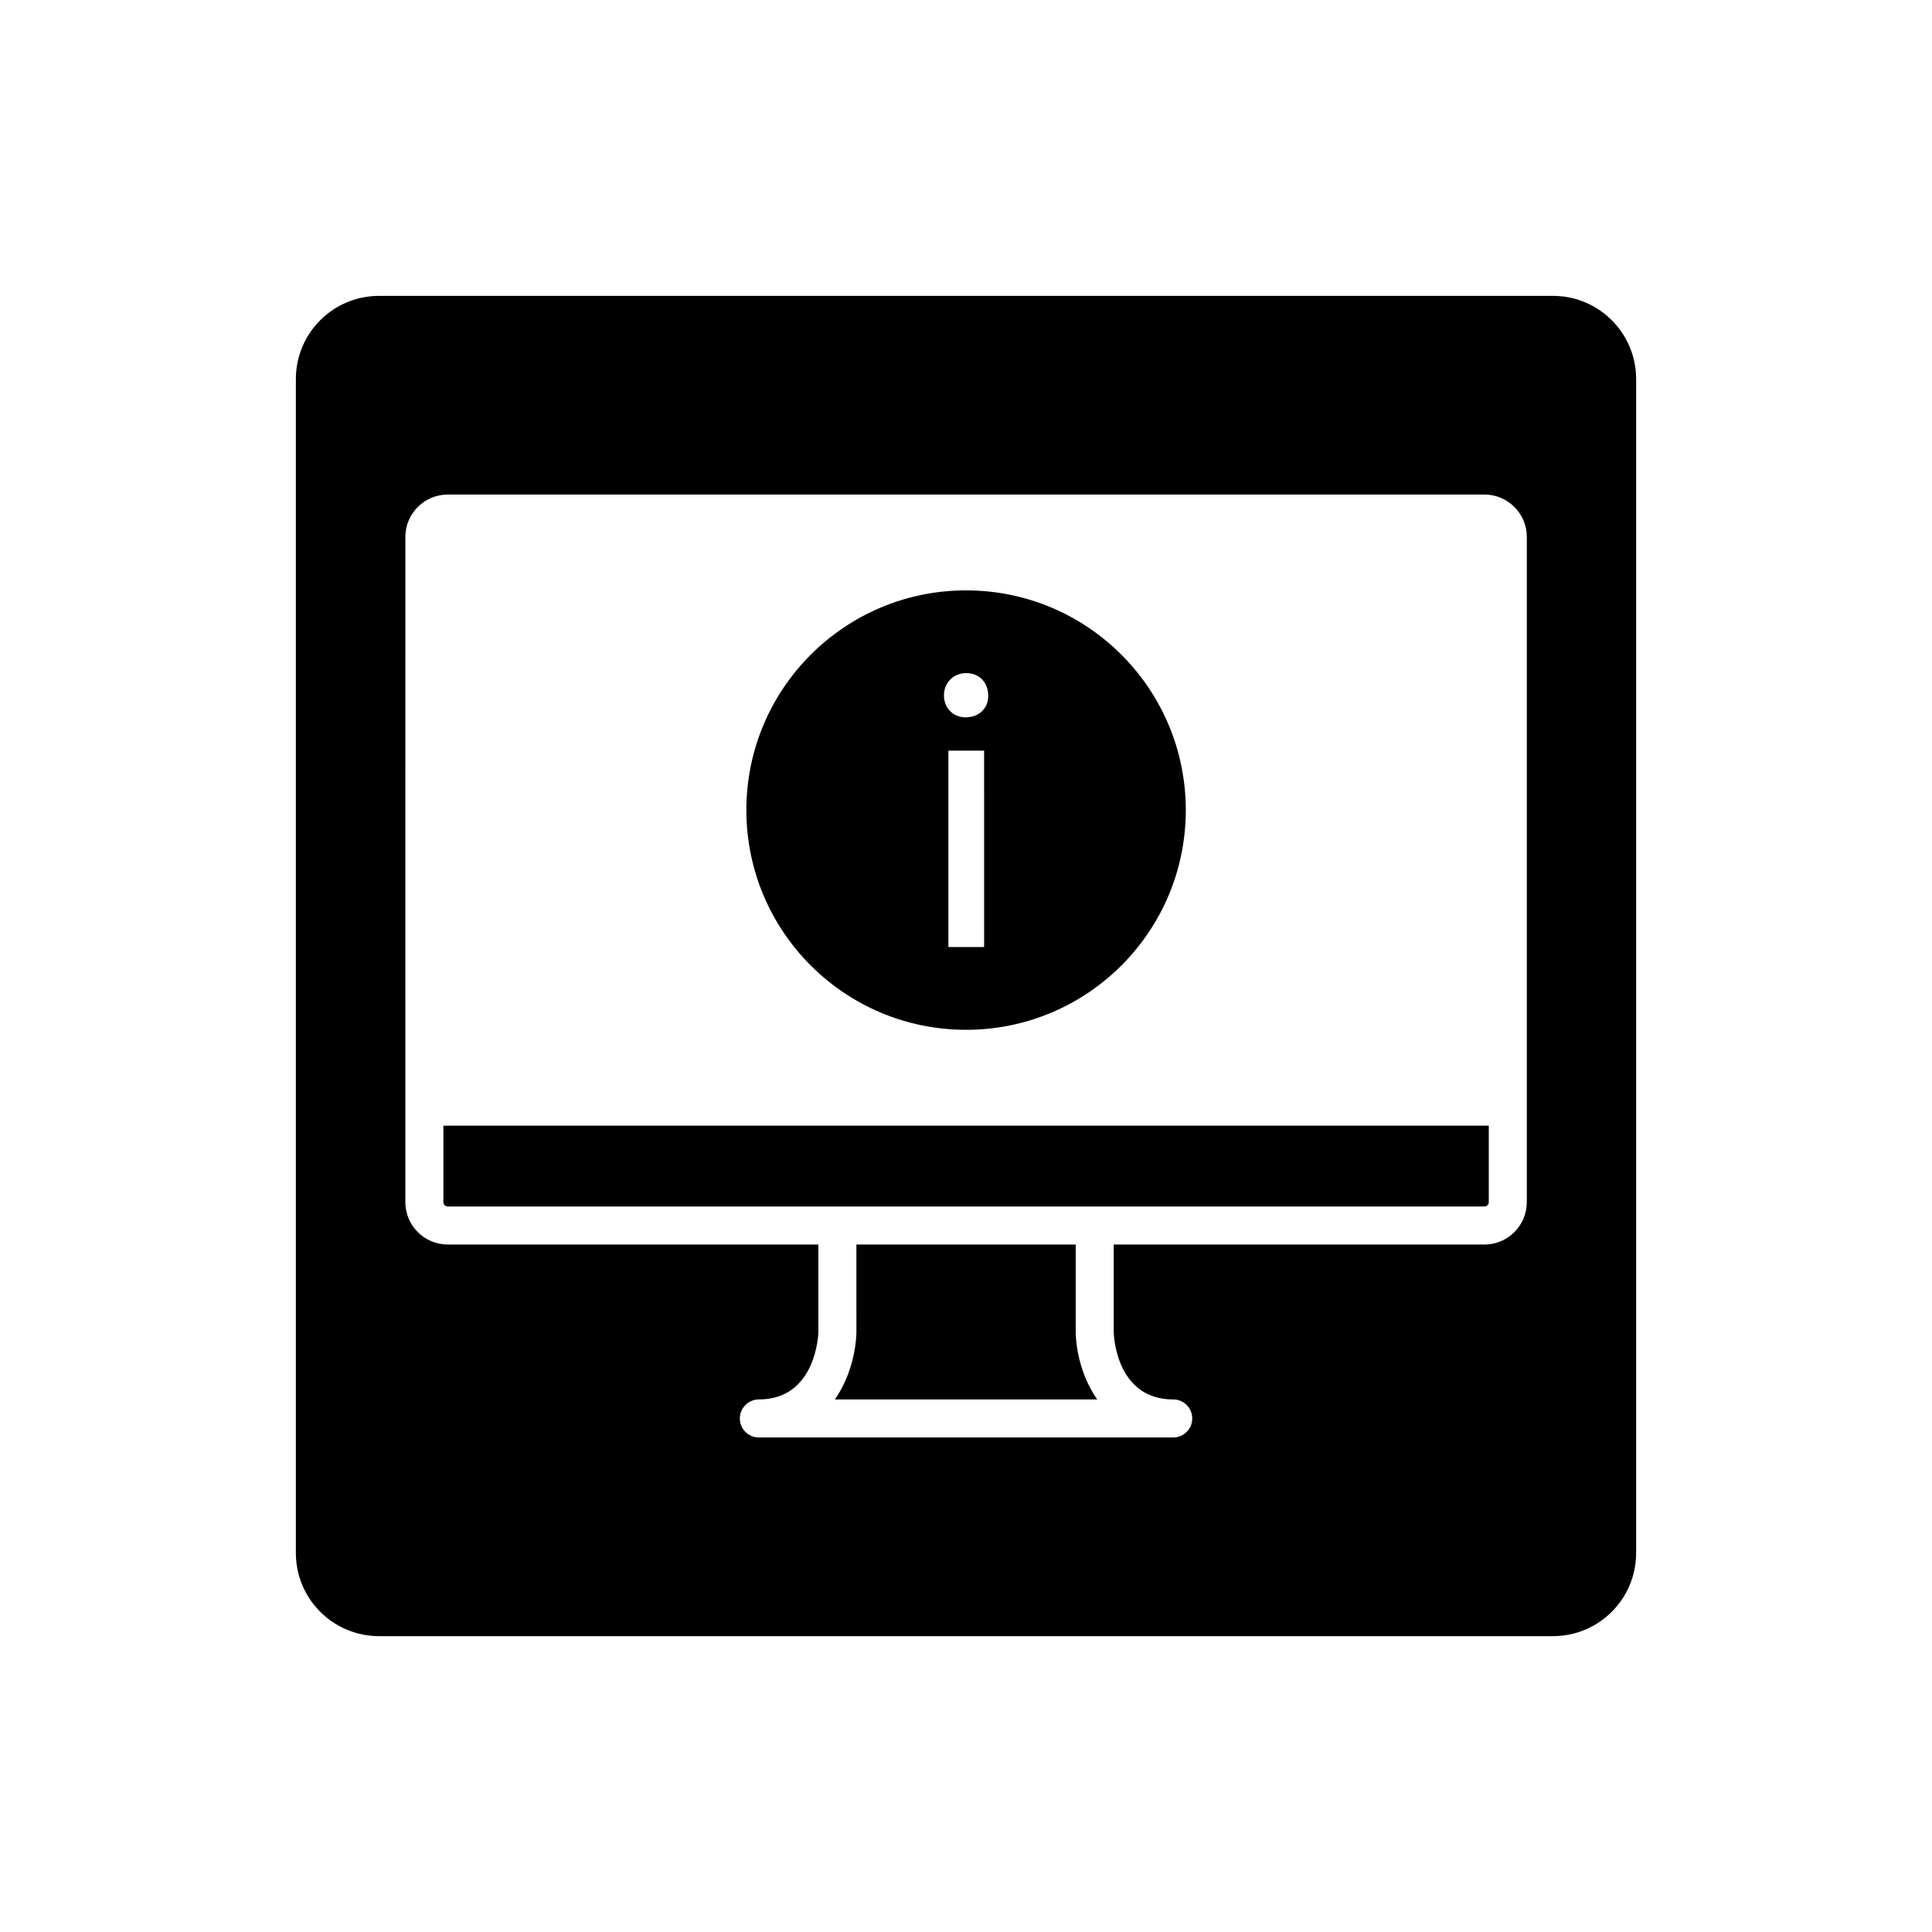
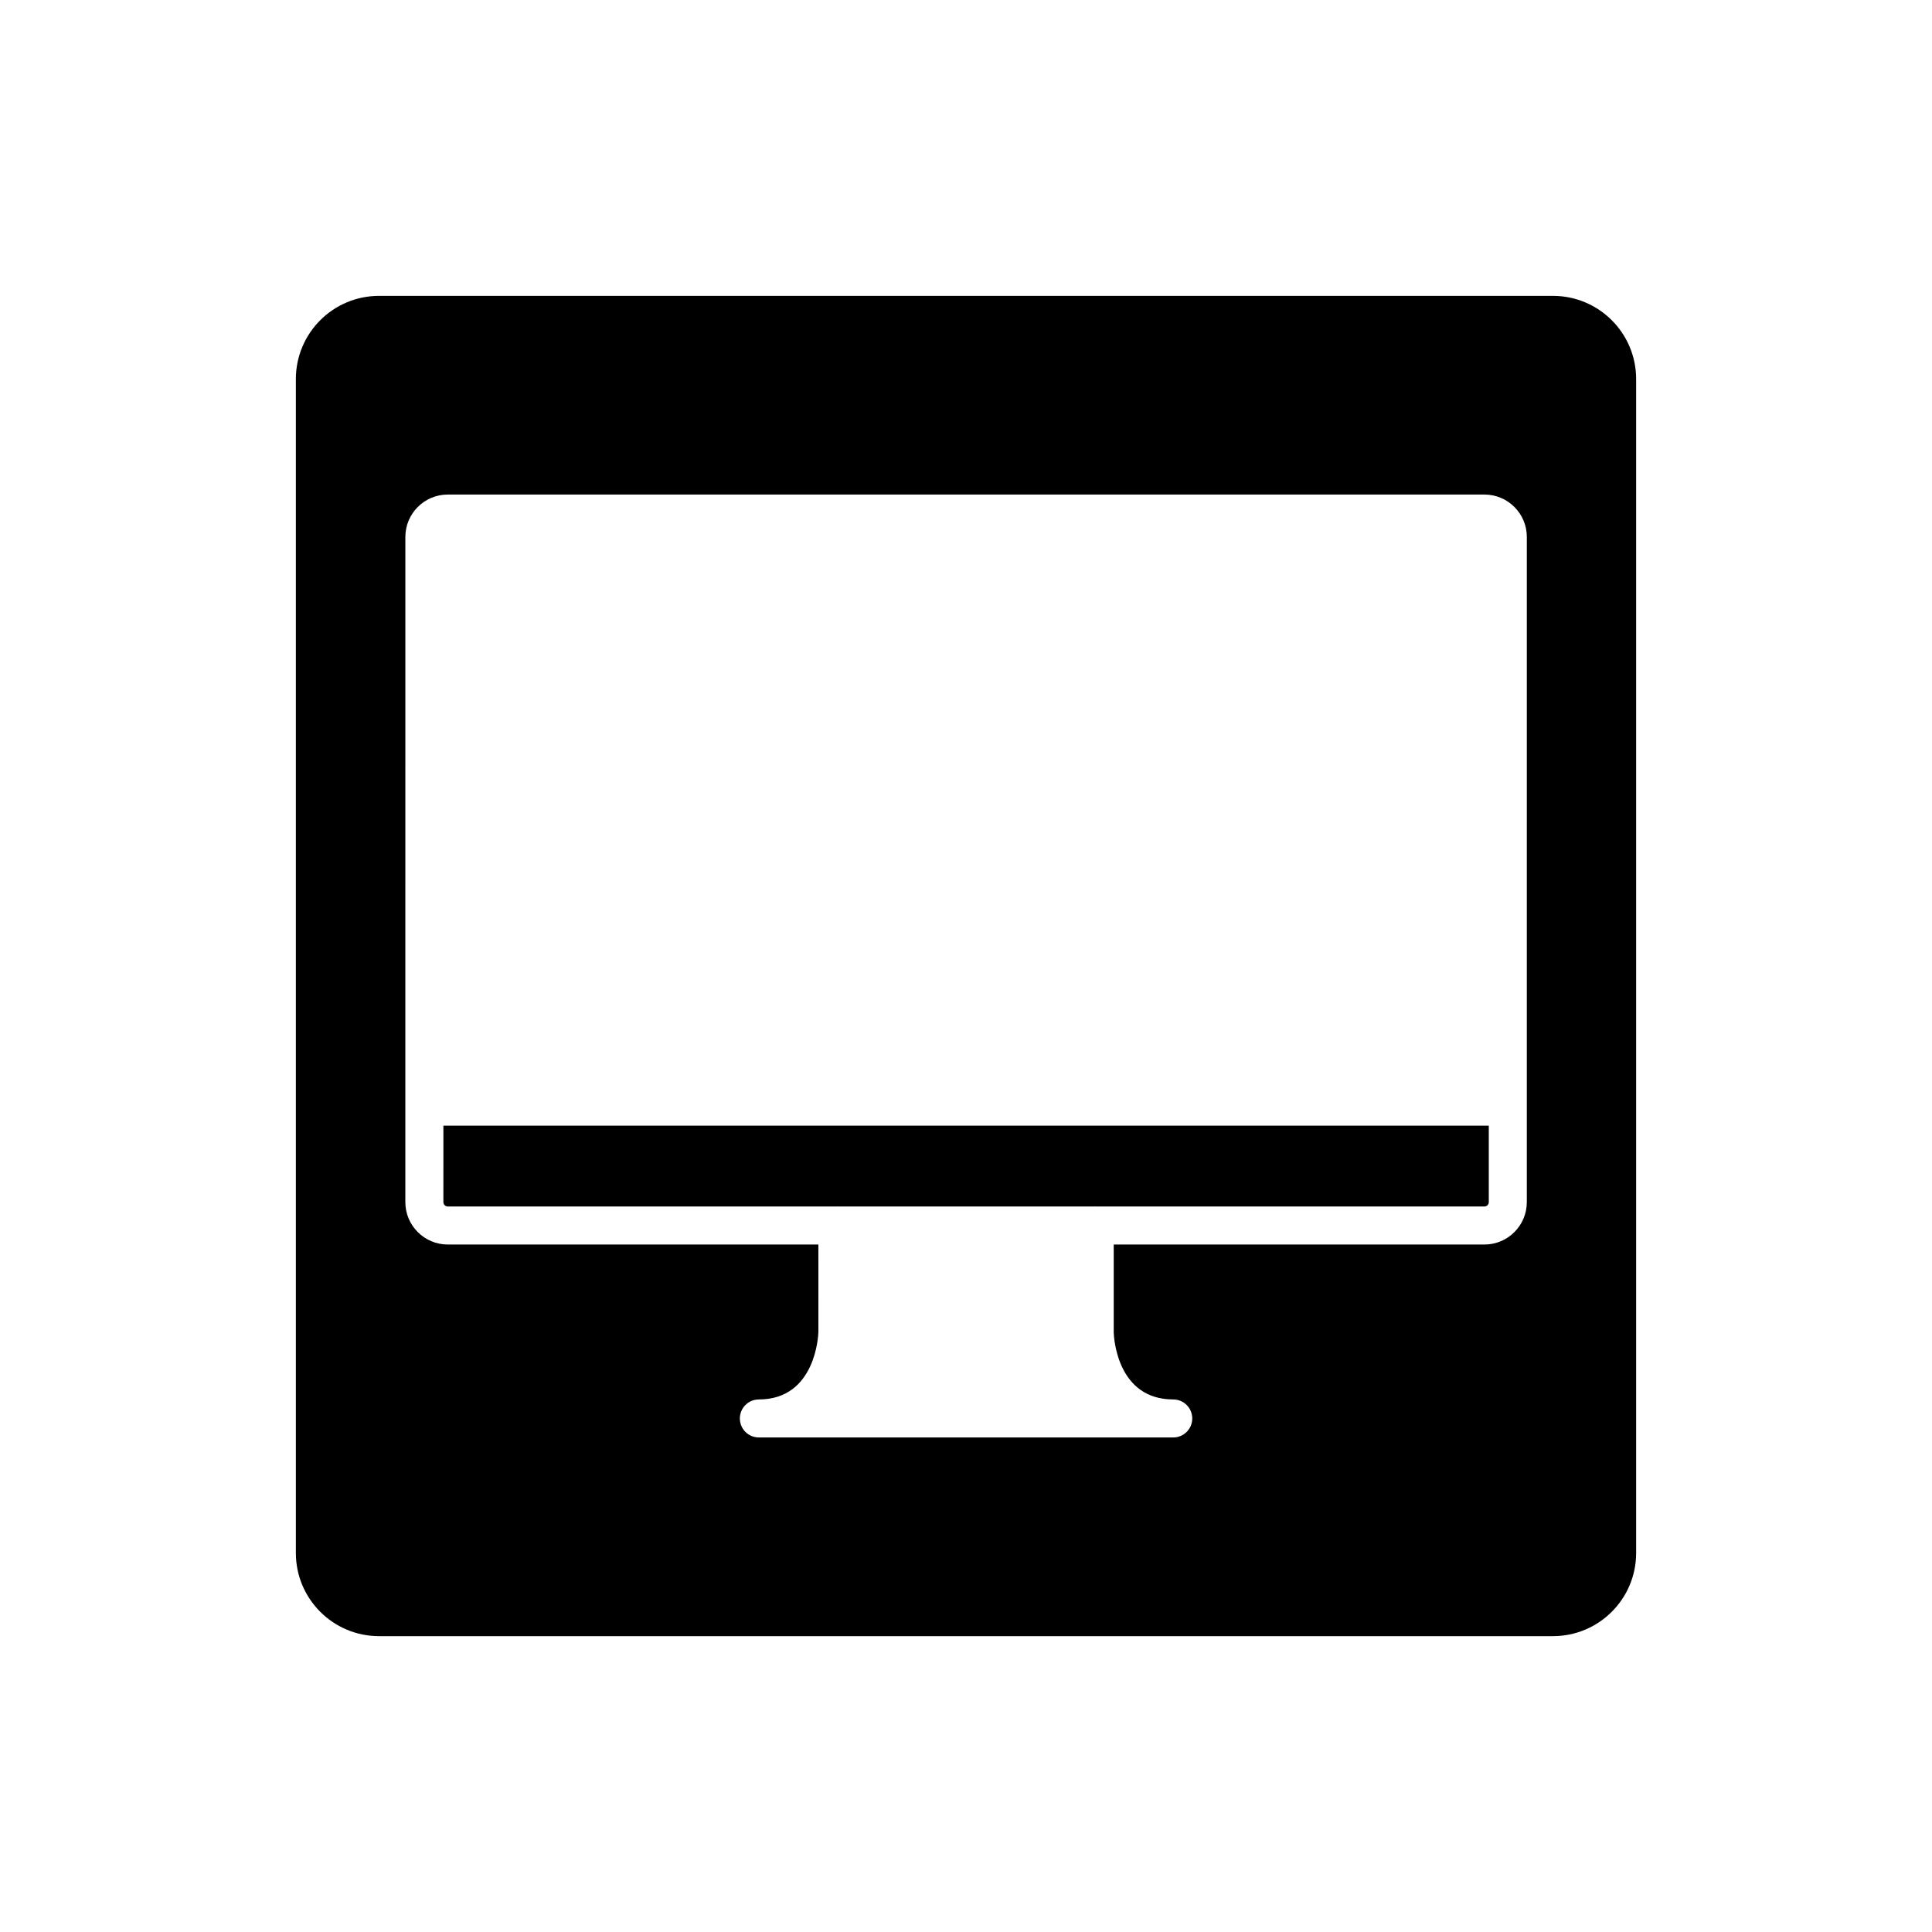
<svg xmlns="http://www.w3.org/2000/svg" fill="#000000" width="800px" height="800px" version="1.1" viewBox="144 144 512 512">
  <g>
    <path d="m555.55 222.41h-311.1c-12.172 0-22.043 9.867-22.043 22.043v311.1c0 12.172 9.867 22.043 22.043 22.043h311.1c12.172 0 22.043-9.867 22.043-22.043v-311.1c-0.004-12.176-9.871-22.043-22.043-22.043zm-6.93 214.88v25.293c0 6.195-5.039 11.234-11.234 11.234l-98.238-0.004v23.363c0.062 1.664 1.062 17.691 15.77 17.691 2.781 0 5.039 2.254 5.039 5.039 0 2.781-2.254 5.039-5.039 5.039h-109.81c-2.781 0-5.039-2.254-5.039-5.039 0-2.781 2.254-5.039 5.039-5.039 15.098 0 15.75-17.105 15.773-17.836l-0.004-23.219h-98.219c-6.195 0-11.238-5.039-11.238-11.234v-25.293l0.004-150.99c0-6.195 5.039-11.234 11.238-11.234h274.73c6.195 0 11.234 5.039 11.234 11.234z" />
-     <path d="m400.02 416.91c32.16 0 58.227-26.07 58.227-58.227 0-32.16-26.07-58.227-58.227-58.227-32.16 0-58.227 26.07-58.227 58.227s26.07 58.227 58.227 58.227zm4.785-21.93h-9.465l-0.004-52.055h9.465zm-4.734-72.598c3.551 0 5.809 2.582 5.809 5.914 0.109 3.227-2.258 5.809-6.023 5.809-3.336 0-5.699-2.582-5.699-5.809 0-3.332 2.473-5.914 5.914-5.914z" />
-     <path d="m370.96 497.17c-0.137 4.898-1.672 11.93-5.711 17.691h69.52c-4.031-5.742-5.559-12.73-5.695-17.551l-0.004-23.504h-58.113z" />
    <path d="m261.5 462.57c0 0.641 0.523 1.16 1.16 1.16h103.15c0.039 0 0.07-0.023 0.109-0.023 0.039 0 0.07 0.02 0.109 0.023h67.969c0.039 0 0.07-0.023 0.109-0.023 0.039 0 0.07 0.02 0.109 0.023h103.17c0.648 0 1.16-0.508 1.16-1.16v-20.254h-277.04z" />
  </g>
</svg>